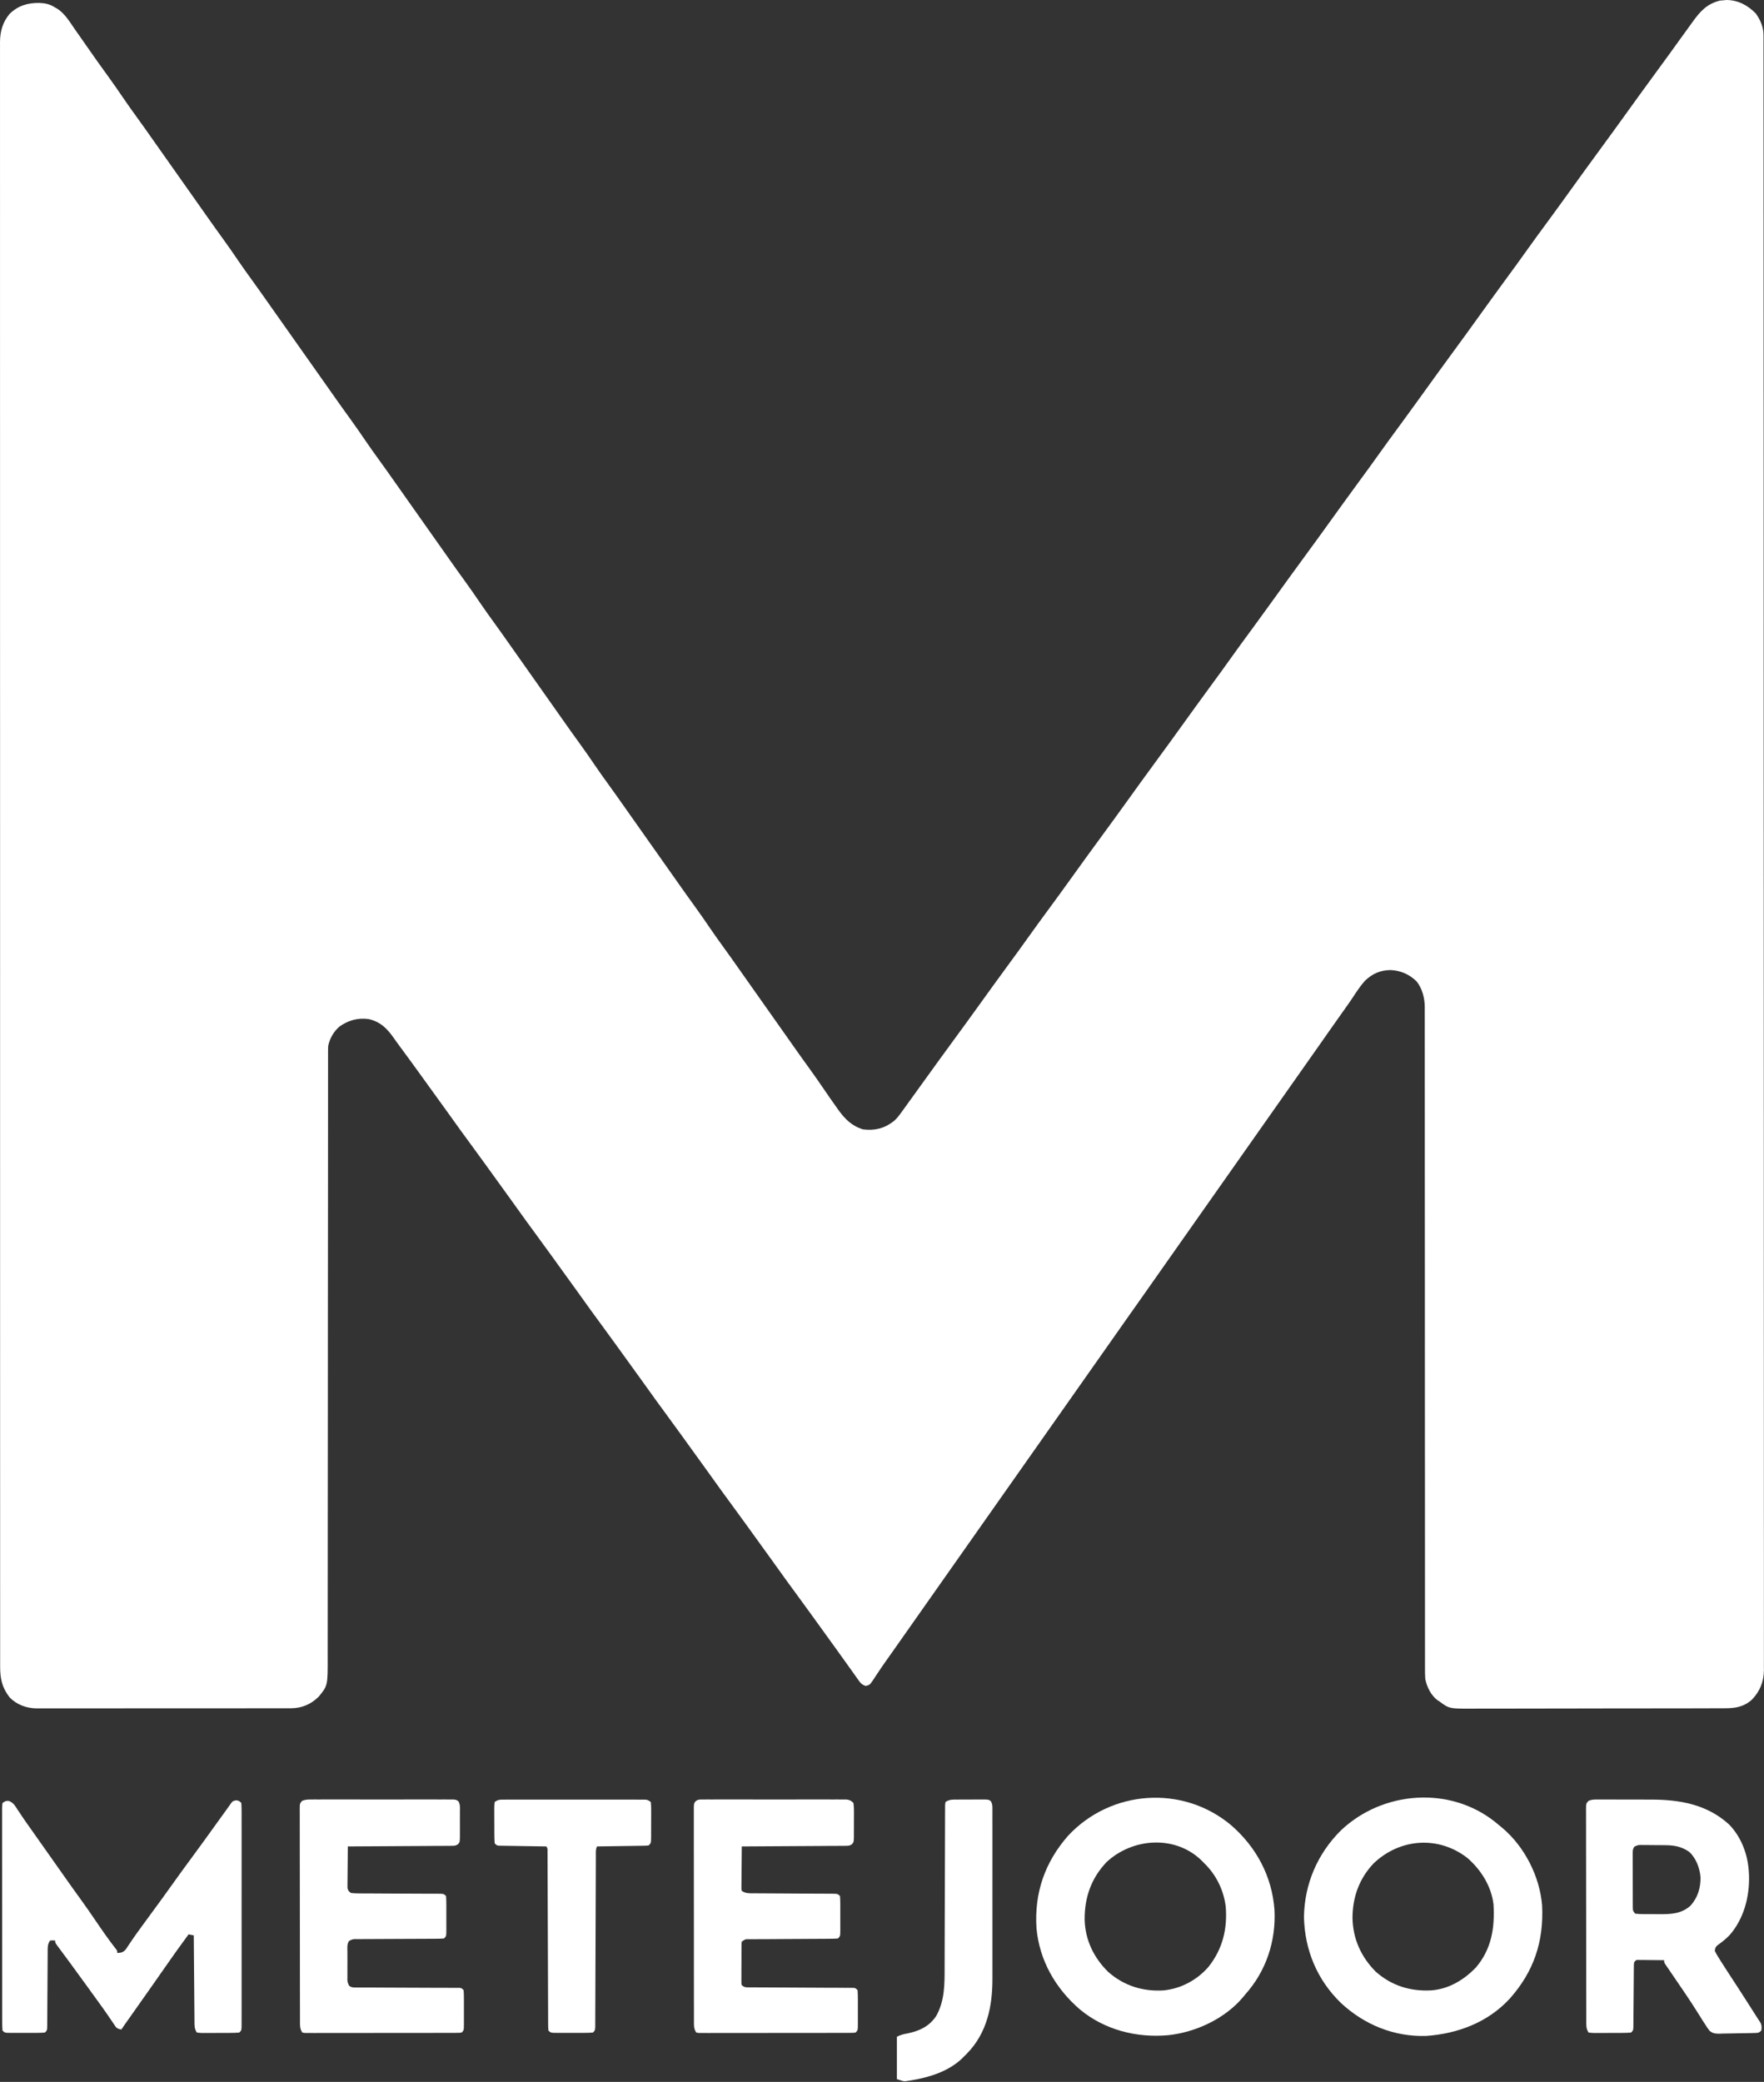
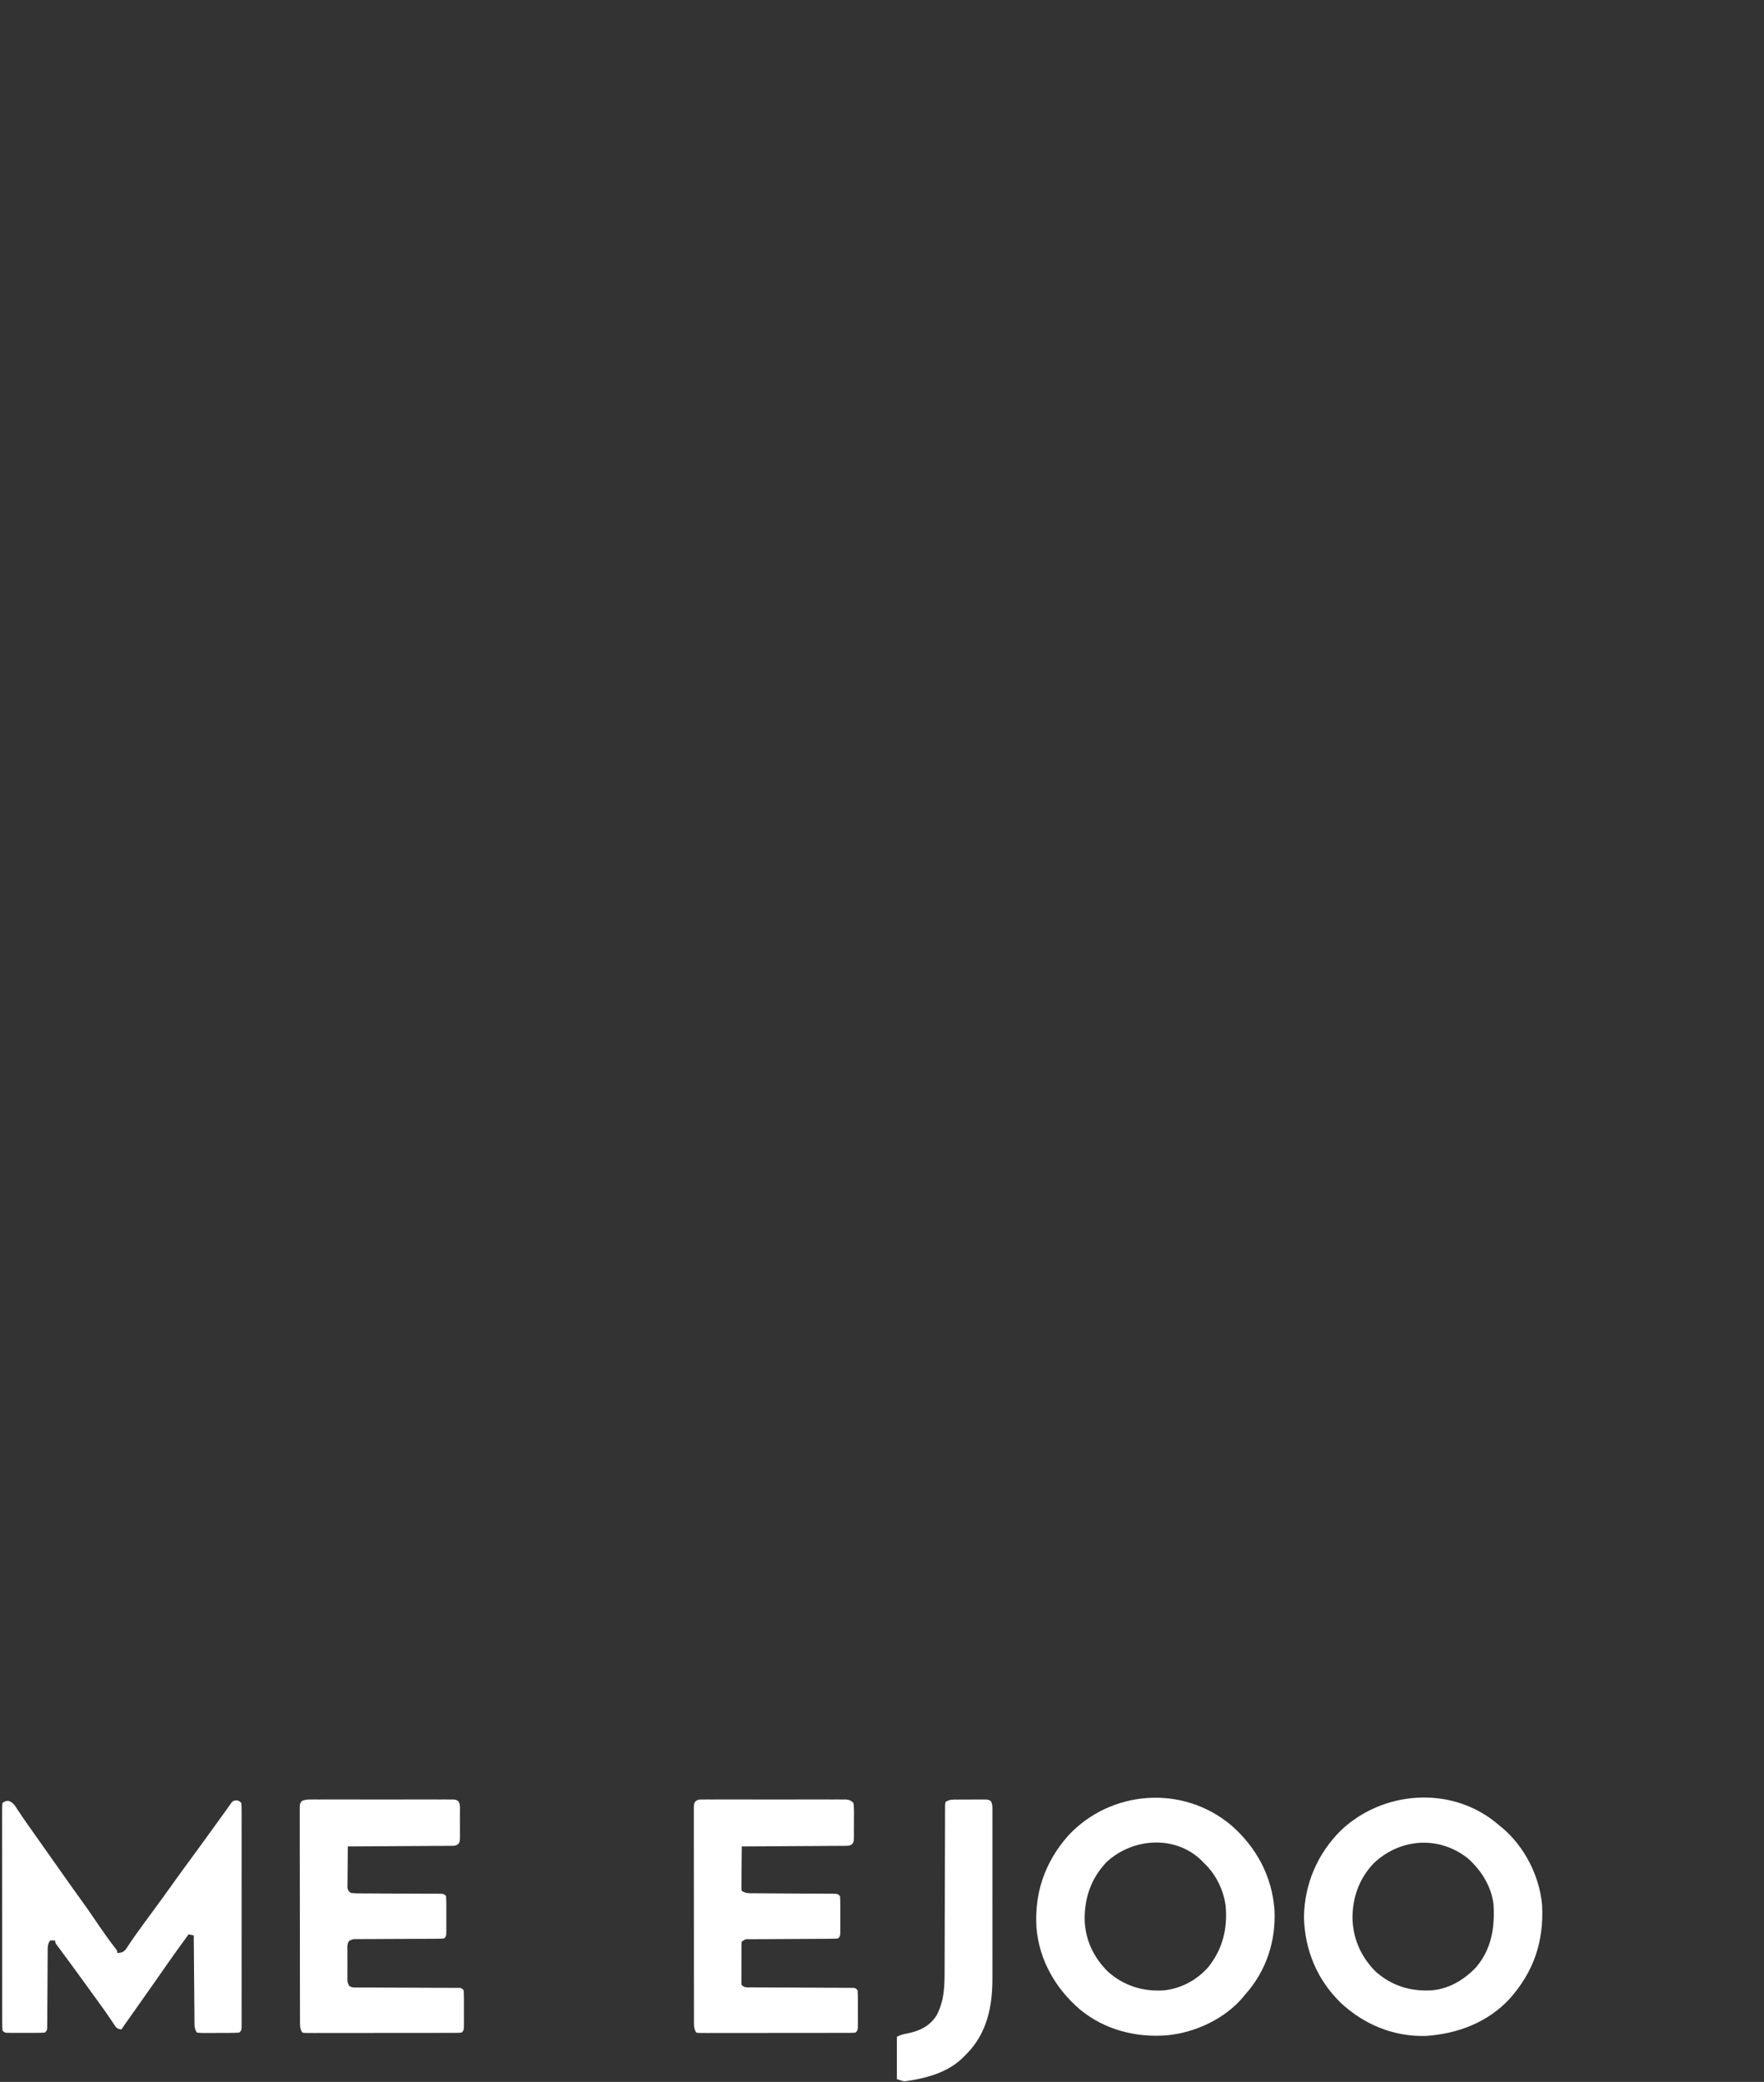
<svg xmlns="http://www.w3.org/2000/svg" width="1706" height="2013" viewBox="0 0 1706 2013" fill="none">
  <rect x="0" y="0" width="1706" height="2013" fill="#333333" stroke="none" />
-   <path d="M1669.96 0C1681.32 0.196 1690.43 5.228 1698.15 13.125C1702.61 19.443 1705.52 26.212 1705.52 33.999C1705.53 34.946 1705.53 35.892 1705.53 36.867C1705.53 37.907 1705.53 38.946 1705.53 40.017C1705.53 41.128 1705.53 42.239 1705.53 43.383C1705.54 47.145 1705.53 50.906 1705.53 54.668C1705.53 57.388 1705.54 60.108 1705.54 62.827C1705.54 68.78 1705.55 74.733 1705.54 80.686C1705.54 89.597 1705.55 98.509 1705.55 107.42C1705.56 122.606 1705.57 137.792 1705.57 152.978C1705.57 168.374 1705.58 183.771 1705.58 199.168C1705.58 200.139 1705.58 201.11 1705.58 202.111C1705.59 206.066 1705.59 210.022 1705.59 213.977C1705.61 261.959 1705.62 309.941 1705.63 357.923C1705.63 373.48 1705.64 389.036 1705.64 404.593C1705.64 405.69 1705.64 406.787 1705.64 407.918C1705.64 412.356 1705.64 416.795 1705.65 421.233C1705.66 497.153 1705.68 573.072 1705.69 648.992C1705.69 654.957 1705.69 660.921 1705.69 666.886C1705.69 668.069 1705.69 669.252 1705.69 670.472C1705.69 682.459 1705.69 694.447 1705.69 706.435C1705.69 708.839 1705.69 711.242 1705.69 713.646C1705.7 790.856 1705.72 868.066 1705.76 945.276C1705.78 1000.74 1705.8 1056.21 1705.81 1111.68C1705.81 1112.82 1705.81 1113.96 1705.81 1115.14C1705.81 1140.17 1705.81 1165.2 1705.81 1190.23C1705.81 1200.3 1705.81 1210.38 1705.82 1220.45C1705.82 1222.1 1705.82 1222.1 1705.82 1223.79C1705.82 1259.32 1705.83 1294.85 1705.85 1330.38C1705.87 1366.15 1705.88 1401.93 1705.87 1437.71C1705.87 1442.65 1705.87 1447.6 1705.87 1452.54C1705.87 1453.51 1705.87 1454.47 1705.87 1455.47C1705.86 1470.83 1705.87 1486.18 1705.89 1501.53C1705.91 1516.62 1705.91 1531.71 1705.89 1546.8C1705.88 1555.65 1705.89 1564.5 1705.91 1573.36C1705.92 1579.23 1705.92 1585.11 1705.9 1590.98C1705.89 1594.31 1705.89 1597.65 1705.91 1600.98C1705.92 1604.56 1705.91 1608.15 1705.89 1611.73C1705.9 1612.75 1705.91 1613.78 1705.92 1614.83C1705.81 1626.01 1702.12 1635.23 1694.4 1643.31C1686.59 1650.37 1678.26 1651.76 1668.08 1651.71C1666.95 1651.72 1665.83 1651.73 1664.68 1651.73C1660.93 1651.75 1657.18 1651.75 1653.44 1651.75C1650.74 1651.76 1648.05 1651.77 1645.36 1651.78C1638.82 1651.8 1632.27 1651.81 1625.73 1651.81C1620.4 1651.82 1615.08 1651.82 1609.76 1651.83C1594.65 1651.86 1579.54 1651.87 1564.43 1651.87C1563.61 1651.87 1562.8 1651.87 1561.96 1651.87C1561.15 1651.87 1560.33 1651.87 1559.49 1651.87C1546.29 1651.87 1533.09 1651.9 1519.89 1651.94C1506.32 1651.98 1492.75 1652 1479.18 1652C1471.57 1652 1463.96 1652.01 1456.35 1652.04C1449.87 1652.07 1443.39 1652.07 1436.91 1652.05C1433.6 1652.04 1430.3 1652.05 1427 1652.07C1401.69 1652.23 1401.69 1652.23 1392.4 1645.31C1391.8 1644.93 1391.2 1644.56 1390.59 1644.17C1384.04 1639.55 1379.89 1631.02 1378.4 1623.31C1378.12 1619.61 1378.13 1615.92 1378.15 1612.21C1378.14 1611.09 1378.14 1609.97 1378.14 1608.82C1378.13 1605.07 1378.14 1601.32 1378.15 1597.56C1378.14 1594.85 1378.14 1592.14 1378.14 1589.43C1378.13 1583.52 1378.13 1577.62 1378.14 1571.71C1378.14 1562.93 1378.14 1554.15 1378.13 1545.37C1378.12 1530.6 1378.12 1515.82 1378.12 1501.05C1378.13 1479.94 1378.11 1458.83 1378.1 1437.73C1378.09 1429.26 1378.08 1420.79 1378.08 1412.32C1378.08 1410.9 1378.08 1410.9 1378.07 1409.46C1378.06 1387.06 1378.05 1364.66 1378.04 1342.26C1378.04 1341.28 1378.04 1340.3 1378.04 1339.29C1378.03 1316.42 1378.02 1293.55 1378.02 1270.68C1378.02 1269.7 1378.02 1268.72 1378.02 1267.7C1378.02 1262.74 1378.02 1257.78 1378.02 1252.82C1378.02 1251.35 1378.02 1251.35 1378.02 1249.85C1378.02 1247.88 1378.02 1245.9 1378.02 1243.92C1378.01 1211.23 1378 1178.55 1377.96 1145.87C1377.96 1141.25 1377.95 1136.63 1377.95 1132.02C1377.95 1131.11 1377.95 1130.2 1377.95 1129.27C1377.94 1114.65 1377.94 1100.02 1377.95 1085.4C1377.95 1070.71 1377.95 1056.02 1377.93 1041.32C1377.91 1032.6 1377.91 1023.87 1377.93 1015.14C1377.94 1009.3 1377.93 1003.47 1377.91 997.639C1377.91 994.317 1377.9 990.995 1377.92 987.673C1377.93 984.089 1377.92 980.506 1377.9 976.923C1377.91 975.898 1377.92 974.873 1377.93 973.817C1377.84 964.984 1375.6 956.039 1370.07 948.941C1362.89 941.962 1354.55 938.357 1344.65 937.938C1334.58 938.176 1327.15 941.475 1319.92 948.453C1315.34 953.641 1311.62 959.382 1307.83 965.157C1305.45 968.74 1302.95 972.243 1300.46 975.75C1299.45 977.18 1298.44 978.609 1297.42 980.039C1296.67 981.101 1296.67 981.101 1295.9 982.185C1293.44 985.663 1290.98 989.143 1288.52 992.625C1288.03 993.318 1287.54 994.012 1287.04 994.726C1283.14 1000.25 1279.27 1005.78 1275.4 1011.31C1268.61 1021.02 1261.78 1030.7 1254.94 1040.38C1249.07 1048.67 1243.22 1056.98 1237.4 1065.31C1230.61 1075.02 1223.78 1084.7 1216.94 1094.38C1211.07 1102.67 1205.22 1110.98 1199.4 1119.31C1192.61 1129.02 1185.78 1138.7 1178.94 1148.38C1173.07 1156.67 1167.22 1164.98 1161.4 1173.31C1154.61 1183.02 1147.78 1192.7 1140.94 1202.38C1135.07 1210.67 1129.22 1218.98 1123.4 1227.31C1117.58 1235.64 1111.73 1243.94 1105.86 1252.24C1103.37 1255.76 1100.89 1259.29 1098.4 1262.81C1095.42 1267.03 1092.45 1271.24 1089.47 1275.46C1084.09 1283.06 1078.73 1290.68 1073.4 1298.31C1066.61 1308.02 1059.78 1317.7 1052.94 1327.38C1047.07 1335.67 1041.22 1343.98 1035.4 1352.31C1028.61 1362.02 1021.78 1371.7 1014.94 1381.38C1009.07 1389.67 1003.22 1397.98 997.397 1406.31C990.607 1416.02 983.778 1425.7 976.938 1435.38C971.071 1443.67 965.221 1451.98 959.397 1460.31C952.607 1470.02 945.778 1479.7 938.938 1489.38C933.071 1497.67 927.221 1505.98 921.397 1514.31C914.607 1524.02 907.778 1533.7 900.938 1543.38C895.071 1551.67 889.221 1559.98 883.397 1568.31C877.576 1576.64 871.728 1584.94 865.865 1593.24C863.875 1596.05 861.887 1598.87 859.9 1601.69C858.906 1603.09 857.909 1604.5 856.91 1605.9C854.27 1609.61 851.694 1613.36 849.186 1617.16C848.656 1617.95 848.126 1618.74 847.581 1619.55C846.564 1621.07 845.563 1622.59 844.581 1624.13C841.221 1629.09 841.221 1629.09 837.342 1630.13C833.41 1629.04 831.86 1626.92 829.647 1623.69C829.221 1623.1 828.794 1622.51 828.355 1621.91C827.017 1620.05 825.707 1618.18 824.397 1616.31C823.596 1615.2 822.792 1614.08 821.987 1612.96C820.342 1610.68 818.709 1608.39 817.084 1606.1C814.111 1601.9 811.099 1597.73 808.084 1593.56C807.537 1592.8 806.989 1592.05 806.425 1591.27C805.307 1589.72 804.189 1588.17 803.07 1586.63C800.884 1583.6 798.7 1580.58 796.516 1577.55C795.434 1576.06 794.352 1574.56 793.271 1573.06C790.572 1569.33 787.875 1565.59 785.182 1561.85C779.568 1554.05 773.918 1546.29 768.209 1538.56C763.394 1532.05 758.638 1525.49 753.944 1518.89C751.012 1514.76 748.048 1510.66 745.084 1506.56C744.537 1505.8 743.989 1505.05 743.424 1504.27C742.306 1502.72 741.188 1501.17 740.07 1499.63C737.884 1496.6 735.7 1493.58 733.516 1490.55C732.434 1489.06 731.352 1487.56 730.271 1486.06C727.572 1482.33 724.875 1478.59 722.182 1474.85C716.568 1467.05 710.918 1459.29 705.209 1451.56C700.394 1445.05 695.638 1438.49 690.944 1431.89C688.012 1427.76 685.048 1423.66 682.084 1419.56C681.537 1418.8 680.989 1418.05 680.424 1417.27C679.306 1415.72 678.188 1414.17 677.07 1412.63C674.884 1409.6 672.7 1406.58 670.516 1403.55C669.434 1402.06 668.352 1400.56 667.271 1399.06C664.572 1395.33 661.875 1391.59 659.182 1387.85C653.568 1380.05 647.918 1372.29 642.209 1364.56C637.394 1358.05 632.638 1351.49 627.944 1344.89C625.012 1340.76 622.048 1336.66 619.084 1332.56C618.537 1331.8 617.989 1331.05 617.424 1330.27C616.306 1328.72 615.188 1327.17 614.07 1325.63C611.884 1322.6 609.7 1319.58 607.516 1316.55C606.434 1315.06 605.352 1313.56 604.271 1312.06C601.572 1308.33 598.875 1304.59 596.182 1300.85C590.568 1293.05 584.918 1285.29 579.209 1277.56C574.394 1271.05 569.638 1264.49 564.944 1257.89C562.012 1253.76 559.048 1249.66 556.084 1245.56C555.537 1244.8 554.989 1244.05 554.424 1243.27C553.306 1241.72 552.188 1240.17 551.07 1238.63C548.884 1235.6 546.7 1232.58 544.516 1229.55C543.434 1228.06 542.352 1226.56 541.271 1225.06C538.572 1221.33 535.875 1217.59 533.182 1213.85C527.568 1206.05 521.918 1198.29 516.209 1190.56C511.394 1184.05 506.638 1177.49 501.944 1170.89C499.012 1166.76 496.048 1162.66 493.084 1158.56C492.537 1157.8 491.989 1157.05 491.424 1156.27C490.306 1154.72 489.188 1153.17 488.07 1151.63C485.884 1148.6 483.7 1145.58 481.516 1142.55C480.434 1141.06 479.352 1139.56 478.271 1138.06C475.572 1134.33 472.875 1130.59 470.182 1126.85C464.568 1119.05 458.918 1111.29 453.209 1103.56C448.394 1097.05 443.638 1090.49 438.944 1083.89C436.012 1079.76 433.048 1075.66 430.084 1071.56C429.537 1070.8 428.989 1070.05 428.424 1069.27C427.306 1067.72 426.188 1066.17 425.07 1064.63C422.884 1061.6 420.7 1058.58 418.516 1055.55C417.434 1054.06 416.352 1052.56 415.271 1051.06C412.572 1047.33 409.875 1043.59 407.182 1039.85C400.937 1031.18 394.651 1022.54 388.289 1013.95C385.83 1010.63 383.376 1007.31 381.018 1003.92C374.402 994.453 367.984 987.93 356.397 985.312C346.045 983.998 337.123 986.435 328.584 992.375C322.827 997.151 318.919 1003.99 317.397 1011.31C317.31 1012.78 317.271 1014.25 317.271 1015.71C317.268 1016.59 317.266 1017.48 317.263 1018.39C317.265 1019.35 317.267 1020.32 317.27 1021.31C317.267 1022.86 317.267 1022.86 317.265 1024.44C317.26 1027.93 317.263 1031.42 317.266 1034.91C317.264 1037.42 317.262 1039.94 317.259 1042.45C317.255 1047.94 317.253 1053.42 317.254 1058.9C317.256 1067.06 317.252 1075.21 317.246 1083.37C317.237 1096.24 317.232 1109.12 317.229 1122C317.224 1142.44 317.208 1162.89 317.189 1183.33C317.185 1187.68 317.181 1192.03 317.177 1196.38C317.177 1197.25 317.176 1198.12 317.175 1199.01C317.174 1200.77 317.172 1202.53 317.17 1204.28C317.169 1206.05 317.167 1207.81 317.166 1209.58C317.147 1230.39 317.13 1251.19 317.114 1272C317.113 1273.37 317.113 1273.37 317.112 1274.76C317.09 1304.29 317.078 1333.81 317.07 1363.33C317.063 1393.68 317.041 1424.04 317.005 1454.39C317 1458.67 316.995 1462.96 316.99 1467.25C316.988 1468.51 316.988 1468.51 316.987 1469.8C316.972 1483.38 316.971 1496.96 316.975 1510.53C316.98 1524.18 316.97 1537.83 316.945 1551.48C316.931 1559.59 316.928 1567.69 316.941 1575.8C316.95 1581.86 316.937 1587.91 316.917 1593.97C316.912 1596.42 316.914 1598.86 316.923 1601.31C317.021 1629.83 317.021 1629.83 308.159 1640.57C300.728 1647.93 291.925 1651.62 281.554 1651.72C280.564 1651.71 279.575 1651.71 278.556 1651.7C277.486 1651.71 276.416 1651.71 275.314 1651.72C271.742 1651.73 268.169 1651.72 264.597 1651.72C262.03 1651.72 259.464 1651.73 256.898 1651.74C250.658 1651.75 244.418 1651.76 238.178 1651.75C233.104 1651.75 228.03 1651.75 222.956 1651.75C222.233 1651.75 221.509 1651.75 220.764 1651.76C219.295 1651.76 217.826 1651.76 216.356 1651.76C202.588 1651.77 188.82 1651.77 175.052 1651.76C162.469 1651.75 149.885 1651.76 137.302 1651.78C124.368 1651.81 111.434 1651.82 98.499 1651.81C91.243 1651.81 83.987 1651.81 76.731 1651.83C69.907 1651.84 63.083 1651.84 56.259 1651.82C53.757 1651.82 51.255 1651.82 48.754 1651.83C45.333 1651.84 41.913 1651.83 38.492 1651.81C37.507 1651.82 36.523 1651.83 35.508 1651.84C25.648 1651.74 16.443 1648.39 9.397 1641.31C1.877 1631.63 0.091 1623.11 0.145 1611.14C0.142 1610.02 0.139 1608.91 0.136 1607.76C0.129 1604.02 0.136 1600.27 0.142 1596.52C0.141 1593.81 0.137 1591.09 0.133 1588.37C0.125 1582.43 0.125 1576.5 0.13 1570.56C0.137 1561.68 0.133 1552.79 0.126 1543.9C0.116 1528.76 0.114 1513.61 0.118 1498.47C0.122 1483.12 0.122 1467.76 0.116 1452.41C0.115 1451.44 0.115 1450.47 0.115 1449.48C0.113 1445.53 0.112 1441.58 0.11 1437.64C0.095 1397.55 0.092 1357.47 0.094 1317.39C0.095 1311.84 0.095 1306.3 0.095 1300.76C0.095 1299.66 0.096 1298.56 0.096 1297.43C0.097 1273.05 0.094 1248.68 0.091 1224.3C0.09 1218.74 0.089 1213.18 0.089 1207.61C0.088 1205.38 0.088 1203.15 0.088 1200.91C0.087 1199.81 0.087 1198.7 0.087 1197.56C0.087 1195.32 0.087 1193.08 0.086 1190.84C0.078 1127.31 0.073 1063.78 0.077 1000.24C0.077 999.066 0.077 997.889 0.078 996.677C0.078 983.554 0.079 970.43 0.08 957.307C0.08 956.122 0.08 954.937 0.081 953.717C0.081 943.871 0.081 943.871 0.082 939.342C0.087 863.544 0.08 787.746 0.061 711.949C0.056 692.849 0.051 673.75 0.047 654.65C0.047 653.474 0.046 652.298 0.046 651.087C0.038 614.853 0.033 578.62 0.032 542.386C0.032 541.249 0.032 540.111 0.032 538.94C0.032 513.976 0.032 489.013 0.033 464.05C0.034 455.118 0.034 446.186 0.034 437.254C0.034 435.032 0.034 432.81 0.035 430.588C0.036 395.155 0.029 359.723 0.018 324.29C0.006 287.62 0.005 250.951 0.017 214.281C0.019 210.346 0.02 206.411 0.021 202.476C0.021 201.51 0.022 200.544 0.022 199.549C0.026 184.238 0.021 168.926 0.011 153.615C0.001 138.57 0.002 123.526 0.015 108.481C0.022 99.654 0.021 90.827 0.007 82C-0.001 76.142 0.002 70.284 0.014 64.426C0.021 61.103 0.021 57.779 0.011 54.456C0.001 50.884 0.009 47.312 0.022 43.74C0.015 42.718 0.008 41.696 0 40.643C0.079 30.248 2.613 21.327 9.397 13.312C17.687 5.308 26.948 2.703 38.207 2.84C43.994 3.077 48.487 4.123 53.397 7.312C54.032 7.667 54.668 8.021 55.323 8.387C62.805 13.14 67.435 21.166 72.397 28.312C73.528 29.922 74.659 31.532 75.791 33.141C78.174 36.532 80.55 39.928 82.92 43.328C86.088 47.873 89.267 52.41 92.46 56.938C92.945 57.626 93.43 58.314 93.93 59.023C97.525 64.108 101.175 69.15 104.834 74.188C109.859 81.107 114.716 88.128 119.52 95.202C123.769 101.442 128.152 107.575 132.59 113.681C137.767 120.807 142.847 127.999 147.913 135.204C150.403 138.743 152.901 142.277 155.397 145.812C156.397 147.229 157.397 148.646 158.397 150.062C158.892 150.764 159.387 151.465 159.897 152.188C188.397 192.562 188.397 192.562 189.897 194.687C190.897 196.105 191.898 197.522 192.899 198.94C195.39 202.467 197.878 205.995 200.362 209.527C205.469 216.785 210.617 224.008 215.834 231.188C220.859 238.107 225.716 245.128 230.52 252.202C234.769 258.442 239.152 264.575 243.59 270.681C248.767 277.807 253.847 284.999 258.913 292.204C261.403 295.743 263.901 299.277 266.397 302.812C267.397 304.229 268.397 305.646 269.397 307.062C269.892 307.764 270.387 308.465 270.897 309.188C311.397 366.562 311.397 366.562 312.897 368.687C313.897 370.105 314.898 371.522 315.899 372.94C318.39 376.467 320.878 379.995 323.362 383.527C328.469 390.785 333.617 398.008 338.834 405.188C343.859 412.107 348.716 419.128 353.52 426.202C357.769 432.442 362.152 438.575 366.59 444.681C371.767 451.807 376.847 458.999 381.913 466.204C384.403 469.743 386.901 473.277 389.397 476.812C390.397 478.229 391.397 479.646 392.397 481.062C392.892 481.764 393.387 482.465 393.897 483.188C422.397 523.562 422.397 523.562 423.897 525.687C424.897 527.105 425.898 528.522 426.899 529.94C429.39 533.467 431.878 536.995 434.362 540.527C439.469 547.785 444.617 555.008 449.834 562.188C454.859 569.107 459.716 576.128 464.52 583.202C468.769 589.442 473.152 595.575 477.59 601.681C482.767 608.807 487.847 615.999 492.913 623.204C495.403 626.743 497.901 630.277 500.397 633.812C501.397 635.229 502.397 636.646 503.397 638.062C503.892 638.764 504.387 639.465 504.897 640.188C533.397 680.562 533.397 680.562 534.897 682.687C535.897 684.105 536.898 685.522 537.899 686.94C540.39 690.467 542.878 693.995 545.362 697.527C550.469 704.785 555.617 712.008 560.834 719.188C565.859 726.107 570.716 733.128 575.52 740.202C579.769 746.442 584.152 752.575 588.59 758.681C593.767 765.807 598.847 772.999 603.913 780.204C606.403 783.743 608.901 787.277 611.397 790.812C612.397 792.229 613.397 793.646 614.397 795.062C614.892 795.764 615.387 796.465 615.897 797.188C644.397 837.562 644.397 837.562 645.897 839.687C646.897 841.105 647.898 842.522 648.899 843.94C651.39 847.467 653.878 850.995 656.362 854.527C661.469 861.785 666.617 869.008 671.834 876.188C676.859 883.107 681.716 890.128 686.52 897.202C690.769 903.442 695.152 909.575 699.59 915.681C704.767 922.807 709.847 929.999 714.913 937.204C717.403 940.743 719.901 944.277 722.397 947.812C723.397 949.229 724.397 950.646 725.397 952.062C725.892 952.764 726.387 953.465 726.897 954.188C755.397 994.562 755.397 994.562 756.897 996.687C757.897 998.105 758.898 999.522 759.899 1000.94C762.39 1004.47 764.878 1008 767.362 1011.53C772.469 1018.78 777.617 1026.01 782.834 1033.19C787.293 1039.33 791.634 1045.54 795.897 1051.81C800.325 1058.32 804.81 1064.79 809.397 1071.19C809.925 1071.93 810.453 1072.67 810.997 1073.44C817.331 1082.22 824.108 1088.85 834.709 1092C846.207 1093.34 855.225 1091.15 864.452 1084.01C867.488 1081.36 869.764 1078.34 872.084 1075.06C872.588 1074.37 873.091 1073.68 873.61 1072.97C875.217 1070.76 876.807 1068.54 878.397 1066.31C879.464 1064.84 880.531 1063.37 881.6 1061.9C884.329 1058.14 887.045 1054.37 889.756 1050.59C892.463 1046.83 895.181 1043.07 897.897 1039.31C901.138 1034.83 904.378 1030.34 907.612 1025.85C913.745 1017.33 919.929 1008.86 926.164 1000.42C931.761 992.836 937.281 985.197 942.788 977.546C946.028 973.047 949.277 968.554 952.524 964.06C955.223 960.325 957.92 956.588 960.612 952.848C966.226 945.053 971.876 937.288 977.584 929.562C982.401 923.044 987.157 916.488 991.854 909.883C999.845 898.647 1007.97 887.511 1016.16 876.421C1021.76 868.836 1027.28 861.197 1032.79 853.546C1036.03 849.047 1039.28 844.554 1042.52 840.06C1045.22 836.325 1047.92 832.588 1050.61 828.848C1056.74 820.333 1062.93 811.86 1069.16 803.42C1074.76 795.836 1080.28 788.197 1085.79 780.546C1089.03 776.047 1092.28 771.554 1095.52 767.06C1098.22 763.325 1100.92 759.588 1103.61 755.848C1109.74 747.333 1115.93 738.86 1122.16 730.42C1127.76 722.836 1133.28 715.197 1138.79 707.546C1142.03 703.047 1145.28 698.554 1148.52 694.06C1151.22 690.325 1153.92 686.588 1156.61 682.848C1162.23 675.053 1167.88 667.288 1173.58 659.562C1178.4 653.044 1183.16 646.488 1187.85 639.883C1195.85 628.647 1203.97 617.511 1212.16 606.421C1217.76 598.836 1223.28 591.197 1228.79 583.546C1232.03 579.047 1235.28 574.554 1238.52 570.06C1241.22 566.325 1243.92 562.588 1246.61 558.848C1252.74 550.333 1258.93 541.86 1265.16 533.42C1270.76 525.836 1276.28 518.197 1281.79 510.546C1285.03 506.047 1288.28 501.554 1291.52 497.06C1294.22 493.325 1296.92 489.588 1299.61 485.848C1305.23 478.053 1310.88 470.288 1316.58 462.562C1321.4 456.044 1326.16 449.488 1330.85 442.883C1338.85 431.647 1346.97 420.511 1355.16 409.421C1360.76 401.836 1366.28 394.197 1371.79 386.546C1375.03 382.047 1378.28 377.554 1381.52 373.06C1384.22 369.325 1386.92 365.588 1389.61 361.848C1395.74 353.333 1401.93 344.86 1408.16 336.42C1413.76 328.836 1419.28 321.197 1424.79 313.546C1428.03 309.047 1431.28 304.554 1434.52 300.06C1437.22 296.325 1439.92 292.588 1442.61 288.848C1448.23 281.053 1453.88 273.288 1459.58 265.562C1464.4 259.044 1469.16 252.488 1473.85 245.883C1481.85 234.647 1489.97 223.511 1498.16 212.421C1503.76 204.836 1509.28 197.197 1514.79 189.546C1518.03 185.047 1521.28 180.554 1524.52 176.06C1527.22 172.325 1529.92 168.588 1532.61 164.848C1538.74 156.333 1544.93 147.86 1551.16 139.42C1556.76 131.836 1562.28 124.197 1567.79 116.546C1571.03 112.047 1574.28 107.554 1577.52 103.06C1580.22 99.325 1582.92 95.588 1585.61 91.848C1591.74 83.333 1597.93 74.86 1604.16 66.42C1610.88 57.324 1617.48 48.148 1624.08 38.97C1627.36 34.418 1630.64 29.87 1633.94 25.331C1634.87 24.042 1635.8 22.751 1636.73 21.458C1644.14 11.113 1650.74 3.676 1663.46 0.562C1665.63 0.378 1667.79 0.19 1669.96 0Z" fill="white" />
  <path d="M8.233 1741.22C12.869 1742.82 14.429 1745.8 17.022 1749.81C18.076 1751.38 19.131 1752.94 20.186 1754.5C20.719 1755.3 21.252 1756.1 21.8 1756.93C24.264 1760.61 26.832 1764.21 29.397 1767.81C30.398 1769.23 31.398 1770.65 32.397 1772.06C33.14 1773.11 33.14 1773.11 33.897 1774.19C50.397 1797.56 50.397 1797.56 51.897 1799.69C52.898 1801.1 53.898 1802.52 54.899 1803.94C57.39 1807.47 59.878 1811 62.362 1814.53C67.469 1821.78 72.618 1829.01 77.835 1836.19C82.853 1843.1 87.704 1850.11 92.5 1857.17C98.846 1866.49 105.3 1875.82 112.264 1884.69C113.397 1886.31 113.397 1886.31 113.397 1888.31C117.391 1888.12 118.964 1887.78 121.713 1884.79C122.48 1883.66 123.227 1882.52 123.96 1881.38C124.829 1880.09 125.701 1878.8 126.573 1877.52C127.03 1876.83 127.487 1876.15 127.958 1875.44C130.437 1871.77 133.047 1868.2 135.647 1864.62C136.19 1863.87 136.732 1863.12 137.291 1862.35C141.354 1856.73 145.463 1851.14 149.585 1845.56C154.401 1839.04 159.157 1832.49 163.854 1825.88C171.846 1814.65 179.971 1803.51 188.163 1792.42C194.306 1784.1 200.354 1775.71 206.397 1767.31C208.708 1764.1 211.021 1760.9 213.335 1757.69C213.854 1756.97 214.374 1756.24 214.909 1755.5C215.904 1754.12 216.903 1752.74 217.905 1751.37C218.947 1749.93 219.976 1748.49 220.994 1747.03C221.776 1745.94 221.776 1745.94 222.573 1744.83C223.037 1744.17 223.502 1743.51 223.98 1742.83C225.397 1741.31 225.397 1741.31 228.647 1740.69C231.397 1741.31 231.397 1741.31 233.397 1743.31C233.595 1746.2 233.666 1749 233.651 1751.89C233.656 1753.24 233.656 1753.24 233.66 1754.61C233.669 1757.64 233.662 1760.67 233.656 1763.7C233.659 1765.87 233.662 1768.03 233.666 1770.2C233.676 1776.09 233.672 1781.98 233.666 1787.87C233.661 1794.03 233.665 1800.18 233.668 1806.34C233.672 1816.67 233.667 1827.01 233.658 1837.35C233.647 1849.31 233.65 1861.28 233.661 1873.25C233.671 1883.5 233.672 1893.76 233.667 1904.02C233.663 1910.15 233.663 1916.29 233.67 1922.42C233.675 1928.18 233.671 1933.95 233.66 1939.71C233.657 1941.84 233.658 1943.96 233.662 1946.08C233.668 1948.96 233.661 1951.85 233.651 1954.73C233.658 1956.01 233.658 1956.01 233.665 1957.31C233.625 1963.08 233.625 1963.08 231.397 1965.31C228.335 1965.52 225.367 1965.62 222.303 1965.61C221.401 1965.62 220.498 1965.62 219.569 1965.63C217.659 1965.63 215.749 1965.63 213.839 1965.63C210.909 1965.63 207.98 1965.65 205.049 1965.67C203.197 1965.68 201.344 1965.68 199.491 1965.68C198.611 1965.68 197.73 1965.69 196.823 1965.7C194.356 1965.68 194.356 1965.68 190.397 1965.31C187.802 1961.42 188.09 1958.14 188.078 1953.62C188.063 1952.29 188.063 1952.29 188.048 1950.93C188.017 1947.99 188 1945.05 187.983 1942.11C187.964 1940.08 187.945 1938.04 187.924 1936.01C187.873 1930.64 187.833 1925.28 187.796 1919.92C187.756 1914.45 187.705 1908.98 187.655 1903.51C187.558 1892.78 187.474 1882.05 187.397 1871.31C185.747 1870.98 184.097 1870.65 182.397 1870.31C174.475 1880.98 166.799 1891.81 159.204 1902.72C156.233 1906.98 153.253 1911.24 150.272 1915.5C149.691 1916.33 149.11 1917.16 148.512 1918.02C142.83 1926.13 137.116 1934.22 131.397 1942.31C129.188 1945.44 126.98 1948.56 124.772 1951.69C124.008 1952.77 124.008 1952.77 123.229 1953.87C122.756 1954.54 122.283 1955.21 121.795 1955.9C121.38 1956.49 120.964 1957.08 120.535 1957.68C119.468 1959.21 118.431 1960.76 117.397 1962.31C115.057 1961.93 113.725 1961.65 112.048 1959.92C111.449 1959.04 111.449 1959.04 110.838 1958.13C110.377 1957.46 109.916 1956.79 109.44 1956.1C108.952 1955.36 108.463 1954.63 107.96 1953.88C106.888 1952.31 105.815 1950.75 104.741 1949.19C104.189 1948.38 103.637 1947.57 103.069 1946.74C100.427 1942.91 97.695 1939.14 94.96 1935.38C93.866 1933.86 92.772 1932.35 91.678 1930.84C91.136 1930.09 90.593 1929.35 90.034 1928.57C88.412 1926.33 86.794 1924.09 85.178 1921.84C79.523 1913.99 73.831 1906.16 68.085 1898.38C67.498 1897.58 66.911 1896.78 66.307 1895.96C63.791 1892.55 61.271 1889.14 58.737 1885.74C58.006 1884.75 57.275 1883.77 56.522 1882.75C55.906 1881.92 55.29 1881.1 54.655 1880.25C53.397 1878.31 53.397 1878.31 53.397 1876.31C50.981 1876.06 50.981 1876.06 48.397 1876.31C45.9 1880.06 46.104 1882.99 46.11 1887.33C46.1 1888.56 46.1 1888.56 46.089 1889.81C46.076 1891.58 46.067 1893.35 46.062 1895.13C46.053 1897.93 46.033 1900.73 46.009 1903.53C45.953 1910.49 45.917 1917.45 45.881 1924.41C45.85 1930.29 45.811 1936.17 45.761 1942.06C45.741 1944.82 45.733 1947.59 45.725 1950.36C45.712 1952.04 45.698 1953.73 45.684 1955.42C45.685 1956.2 45.686 1956.97 45.687 1957.77C45.625 1963.08 45.625 1963.08 43.397 1965.31C40.48 1965.51 37.659 1965.59 34.741 1965.58C33.883 1965.58 33.025 1965.58 32.141 1965.58C30.325 1965.59 28.509 1965.58 26.693 1965.57C23.908 1965.56 21.124 1965.57 18.338 1965.59C16.577 1965.58 14.815 1965.58 13.053 1965.58C11.799 1965.58 11.799 1965.58 10.518 1965.59C4.627 1965.54 4.627 1965.54 2.397 1963.31C2.197 1960.42 2.123 1957.63 2.136 1954.73C2.133 1953.83 2.129 1952.94 2.125 1952.01C2.114 1948.98 2.118 1945.95 2.122 1942.92C2.118 1940.76 2.113 1938.59 2.107 1936.43C2.093 1930.54 2.093 1924.64 2.095 1918.75C2.097 1913.84 2.092 1908.93 2.087 1904.02C2.076 1892.44 2.075 1880.86 2.081 1869.28C2.087 1857.31 2.075 1845.34 2.054 1833.38C2.036 1823.12 2.03 1812.86 2.033 1802.61C2.035 1796.47 2.033 1790.34 2.019 1784.21C2.006 1778.44 2.008 1772.68 2.021 1766.91C2.024 1764.79 2.021 1762.67 2.013 1760.55C2.002 1757.66 2.01 1754.78 2.023 1751.89C2.015 1751.04 2.008 1750.19 2 1749.32C2.022 1746.99 2.022 1746.99 2.397 1743.31C5.397 1741.31 5.397 1741.31 8.233 1741.22Z" fill="white" />
  <path d="M1190.72 1764.85C1215.12 1786.11 1230.18 1814.17 1232.57 1846.61C1234.13 1876.68 1224.55 1905.84 1204.4 1928.31C1203.83 1929.01 1203.26 1929.72 1202.67 1930.44C1185.23 1951.64 1156.48 1965.09 1129.48 1967.85C1099.04 1970.51 1068.3 1962.7 1044.51 1943.02C1020.89 1922.74 1005.25 1895.67 1002.4 1864.31C1000.25 1830.3 1010.43 1800.76 1032.83 1775.13C1074.23 1730.45 1143.95 1725.49 1190.72 1764.85ZM1070.36 1800.26C1055.36 1815.92 1048.85 1834.58 1048.98 1856.08C1049.5 1875.76 1057.81 1893 1071.85 1906.71C1087 1920.01 1105.2 1925.72 1125.18 1924.52C1141.99 1922.92 1157.74 1914.49 1168.75 1901.75C1182.44 1884.54 1187.2 1864.91 1185.4 1843.31C1183.38 1827.31 1176.01 1812.44 1164.4 1801.31C1163.64 1800.53 1162.88 1799.76 1162.1 1798.95C1136.71 1774.19 1095.71 1776.89 1070.36 1800.26Z" fill="white" />
  <path d="M1445.83 1761.54C1447.36 1762.79 1448.88 1764.05 1450.4 1765.31C1451.27 1766.02 1452.14 1766.73 1453.04 1767.46C1474.55 1785.71 1489.08 1814.23 1491.4 1842.31C1493.12 1877.18 1483.47 1906.21 1460.15 1932.44C1438.98 1955.45 1409.82 1966.42 1379.17 1968.54C1348.11 1969.46 1319.45 1957.69 1296.86 1936.7C1273.84 1914.38 1261.83 1885.6 1261.08 1853.56C1261.59 1821.55 1274.16 1792.29 1296.88 1769.75C1337.21 1731.59 1401.92 1726.64 1445.83 1761.54ZM1328.65 1801.5C1314.48 1816.3 1307.96 1834.67 1308.03 1854.86C1308.52 1874.83 1316.36 1892.13 1330.4 1906.31C1345.82 1920.02 1364.02 1925.61 1384.4 1924.47C1401.36 1923.12 1415.95 1914.29 1427.52 1902.19C1442.56 1884.47 1445.75 1863.89 1444.4 1841.31C1442.28 1823.74 1432.46 1808.19 1419.41 1796.68C1391.53 1774.8 1354.26 1777.3 1328.65 1801.5Z" fill="white" />
-   <path d="M1545.28 1739.94C1545.97 1739.94 1546.65 1739.93 1547.36 1739.93C1549.63 1739.92 1551.89 1739.93 1554.16 1739.95C1555.75 1739.95 1557.34 1739.95 1558.93 1739.95C1562.27 1739.95 1565.61 1739.96 1568.95 1739.98C1573.19 1740 1577.42 1740 1581.65 1739.99C1584.95 1739.99 1588.24 1740 1591.53 1740.01C1593.09 1740.01 1594.64 1740.01 1596.2 1740.01C1624.36 1740 1650.83 1744.5 1672.3 1764.15C1684.44 1776.66 1690.72 1794.06 1691.4 1811.31C1691.44 1812.07 1691.48 1812.83 1691.52 1813.62C1692.09 1834.01 1686.47 1855.22 1672.96 1870.81C1669.34 1874.6 1665.45 1877.77 1661.15 1880.74C1659.06 1882.62 1658.76 1883.56 1658.4 1886.31C1659.79 1889.07 1661.23 1891.54 1662.9 1894.13C1663.39 1894.91 1663.88 1895.69 1664.39 1896.5C1666.04 1899.12 1667.72 1901.72 1669.4 1904.31C1669.98 1905.22 1670.57 1906.12 1671.17 1907.05C1674.28 1911.84 1677.4 1916.62 1680.53 1921.39C1684.41 1927.32 1688.23 1933.28 1692.02 1939.25C1692.87 1940.59 1692.87 1940.59 1693.74 1941.96C1694.8 1943.63 1695.86 1945.3 1696.92 1946.97C1697.9 1948.52 1698.89 1950.06 1699.89 1951.6C1700.34 1952.3 1700.8 1953.01 1701.27 1953.73C1701.67 1954.34 1702.07 1954.96 1702.48 1955.59C1703.89 1958.25 1703.88 1960.39 1703.4 1963.31C1700.99 1965.72 1700.36 1965.59 1697.06 1965.68C1696.16 1965.71 1695.26 1965.74 1694.34 1965.77C1693.36 1965.79 1692.39 1965.81 1691.39 1965.82C1690.38 1965.84 1689.38 1965.86 1688.35 1965.88C1686.23 1965.91 1684.1 1965.94 1681.98 1965.96C1679.81 1965.99 1677.64 1966.03 1675.47 1966.1C1672.34 1966.2 1669.21 1966.24 1666.07 1966.26C1665.11 1966.3 1664.14 1966.34 1663.15 1966.38C1659.13 1966.36 1656.48 1966.25 1653.37 1963.55C1651.52 1961.23 1649.94 1958.86 1648.4 1956.31C1647.92 1955.59 1647.45 1954.87 1646.97 1954.13C1645.55 1951.97 1644.2 1949.77 1642.85 1947.57C1638.48 1940.54 1633.97 1933.62 1629.32 1926.78C1628.43 1925.48 1628.43 1925.48 1627.53 1924.15C1625.12 1920.6 1622.7 1917.05 1620.27 1913.51C1618.47 1910.87 1616.68 1908.23 1614.88 1905.59C1614.33 1904.78 1613.78 1903.98 1613.21 1903.15C1612.45 1902.04 1612.45 1902.04 1611.68 1900.91C1611.02 1899.94 1611.02 1899.94 1610.34 1898.94C1609.4 1897.31 1609.4 1897.31 1609.4 1895.31C1604.94 1895.25 1600.48 1895.22 1596.02 1895.19C1594.75 1895.17 1593.48 1895.15 1592.17 1895.14C1590.96 1895.13 1589.75 1895.12 1588.5 1895.12C1587.38 1895.11 1586.26 1895.1 1585.1 1895.09C1582.25 1895.03 1582.25 1895.03 1580.4 1897.31C1580.08 1900.17 1580.08 1900.17 1580.11 1903.57C1580.09 1905.54 1580.09 1905.54 1580.07 1907.55C1580.07 1908.26 1580.06 1908.96 1580.06 1909.69C1580.05 1911.89 1580.03 1914.09 1580.01 1916.29C1579.96 1920.97 1579.93 1925.64 1579.9 1930.31C1579.86 1935.73 1579.82 1941.14 1579.76 1946.56C1579.74 1948.73 1579.73 1950.9 1579.72 1953.07C1579.7 1955.05 1579.7 1955.05 1579.68 1957.06C1579.68 1958.22 1579.67 1959.38 1579.66 1960.58C1579.4 1963.31 1579.4 1963.31 1577.4 1965.31C1574.34 1965.52 1571.37 1965.62 1568.3 1965.61C1567.4 1965.62 1566.5 1965.62 1565.57 1965.63C1563.66 1965.63 1561.75 1965.63 1559.84 1965.63C1556.91 1965.63 1553.98 1965.65 1551.05 1965.67C1549.2 1965.68 1547.34 1965.68 1545.49 1965.68C1544.61 1965.69 1543.73 1965.69 1542.82 1965.7C1540.36 1965.68 1540.36 1965.68 1536.4 1965.31C1533.8 1961.42 1534.11 1958.17 1534.13 1953.66C1534.12 1952.76 1534.12 1951.87 1534.12 1950.95C1534.1 1947.94 1534.1 1944.93 1534.11 1941.92C1534.1 1939.76 1534.09 1937.61 1534.09 1935.46C1534.07 1929.6 1534.06 1923.74 1534.06 1917.88C1534.06 1913 1534.05 1908.12 1534.05 1903.23C1534.03 1891.72 1534.02 1880.2 1534.03 1868.68C1534.03 1856.79 1534.01 1844.89 1533.97 1832.99C1533.95 1822.79 1533.94 1812.59 1533.94 1802.39C1533.94 1796.29 1533.93 1790.19 1533.91 1784.1C1533.89 1778.36 1533.89 1772.63 1533.91 1766.9C1533.91 1764.79 1533.91 1762.68 1533.89 1760.58C1533.88 1757.71 1533.89 1754.84 1533.9 1751.97C1533.89 1751.13 1533.88 1750.28 1533.87 1749.42C1533.94 1743.82 1533.94 1743.82 1536.23 1741.3C1539.32 1739.89 1541.89 1739.94 1545.28 1739.94ZM1580.7 1785.47C1578.86 1788.07 1579.02 1789.95 1579.02 1793.11C1579.02 1794.3 1579.01 1795.5 1579.01 1796.72C1579.01 1798.01 1579.02 1799.3 1579.03 1800.63C1579.03 1801.96 1579.03 1803.29 1579.03 1804.63C1579.03 1807.42 1579.04 1810.21 1579.06 1813.01C1579.08 1816.59 1579.08 1820.17 1579.08 1823.75C1579.07 1826.51 1579.08 1829.26 1579.09 1832.01C1579.1 1833.98 1579.09 1835.94 1579.09 1837.9C1579.1 1839.09 1579.11 1840.28 1579.12 1841.51C1579.13 1842.56 1579.13 1843.61 1579.14 1844.69C1579.21 1847.55 1579.21 1847.55 1581.4 1850.31C1584.18 1850.63 1586.73 1850.76 1589.52 1850.75C1590.74 1850.75 1590.74 1850.75 1591.99 1850.76C1593.72 1850.77 1595.45 1850.77 1597.18 1850.76C1599.79 1850.75 1602.41 1850.78 1605.02 1850.81C1616.17 1850.86 1626 1850.45 1634.77 1842.75C1641.87 1834.98 1644.73 1825.56 1644.61 1815.25C1643.96 1806.37 1640.28 1796.47 1633.52 1790.44C1625.96 1785.3 1619.08 1784.16 1610.14 1784.11C1609.35 1784.1 1608.57 1784.1 1607.76 1784.09C1606.11 1784.08 1604.46 1784.08 1602.8 1784.07C1600.27 1784.06 1597.74 1784.03 1595.21 1784C1593.61 1783.99 1592 1783.99 1590.39 1783.98C1589.63 1783.97 1588.88 1783.96 1588.1 1783.95C1584.18 1783.91 1584.18 1783.91 1580.7 1785.47Z" fill="white" />
-   <path d="M300.438 1739.93C301.676 1739.92 302.914 1739.91 304.19 1739.91C305.559 1739.91 306.928 1739.92 308.297 1739.92C309.741 1739.92 311.185 1739.91 312.629 1739.91C316.549 1739.89 320.468 1739.9 324.387 1739.91C328.487 1739.92 332.587 1739.91 336.687 1739.91C343.571 1739.9 350.455 1739.91 357.339 1739.92C365.302 1739.94 373.264 1739.93 381.227 1739.92C388.061 1739.9 394.895 1739.9 401.729 1739.91C405.812 1739.91 409.895 1739.91 413.978 1739.9C417.815 1739.89 421.652 1739.9 425.49 1739.92C426.899 1739.92 428.309 1739.92 429.719 1739.91C431.64 1739.91 433.561 1739.92 435.482 1739.93C437.096 1739.93 437.096 1739.93 438.743 1739.93C441.397 1740.31 441.397 1740.31 443.242 1741.6C445.292 1744.64 444.822 1748.27 444.795 1751.81C444.799 1753.06 444.799 1753.06 444.804 1754.33C444.806 1756.09 444.8 1757.85 444.788 1759.61C444.772 1762.3 444.788 1764.99 444.807 1767.69C444.805 1769.4 444.801 1771.1 444.795 1772.81C444.801 1773.62 444.807 1774.43 444.814 1775.26C444.743 1780.84 444.743 1780.84 443.144 1783.02C440.956 1784.64 439.754 1784.7 437.05 1784.71C435.718 1784.73 435.718 1784.73 434.36 1784.75C433.389 1784.75 432.418 1784.75 431.417 1784.74C430.393 1784.76 429.368 1784.77 428.313 1784.78C424.92 1784.81 421.528 1784.82 418.135 1784.82C415.785 1784.84 413.435 1784.86 411.086 1784.88C404.896 1784.93 398.706 1784.96 392.517 1784.98C386.203 1785.01 379.889 1785.06 373.574 1785.1C361.182 1785.19 348.789 1785.26 336.397 1785.31C336.323 1791.24 336.268 1797.17 336.232 1803.09C336.217 1805.11 336.196 1807.13 336.17 1809.14C336.134 1812.04 336.117 1814.94 336.104 1817.83C336.088 1818.74 336.073 1819.64 336.057 1820.57C336.057 1821.83 336.057 1821.83 336.056 1823.12C336.05 1823.86 336.043 1824.6 336.036 1825.36C336.508 1827.91 337.318 1828.78 339.397 1830.31C342.323 1830.61 345.039 1830.73 347.967 1830.71C349.28 1830.72 349.28 1830.72 350.619 1830.73C353.515 1830.75 356.411 1830.75 359.307 1830.75C361.316 1830.77 363.324 1830.78 365.333 1830.79C370.624 1830.83 375.915 1830.85 381.207 1830.87C389.68 1830.89 398.154 1830.93 406.627 1830.99C409.593 1831 412.559 1831.01 415.525 1831.01C417.335 1831.02 419.145 1831.03 420.956 1831.04C422.2 1831.04 422.2 1831.04 423.47 1831.03C429.169 1831.08 429.169 1831.08 431.397 1833.31C431.597 1836.23 431.676 1839.05 431.662 1841.97C431.664 1842.83 431.666 1843.68 431.668 1844.57C431.67 1846.38 431.666 1848.2 431.657 1850.02C431.647 1852.8 431.657 1855.59 431.67 1858.37C431.669 1860.13 431.666 1861.89 431.662 1863.66C431.666 1864.49 431.67 1865.33 431.675 1866.19C431.627 1872.08 431.627 1872.08 429.397 1874.31C426.552 1874.51 423.802 1874.59 420.956 1874.58C420.082 1874.59 419.209 1874.59 418.309 1874.6C416.409 1874.61 414.509 1874.62 412.609 1874.62C409.605 1874.62 406.601 1874.64 403.596 1874.66C395.053 1874.71 386.509 1874.74 377.965 1874.77C372.743 1874.78 367.522 1874.81 362.3 1874.85C360.307 1874.87 358.314 1874.87 356.32 1874.87C353.536 1874.87 350.752 1874.89 347.967 1874.91C346.726 1874.9 346.726 1874.9 345.459 1874.9C341.312 1874.85 341.312 1874.85 337.686 1876.59C335.385 1879.67 335.972 1883.55 335.998 1887.25C335.994 1888.56 335.994 1888.56 335.99 1889.91C335.988 1891.76 335.993 1893.61 336.006 1895.46C336.022 1898.3 336.006 1901.14 335.987 1903.98C335.989 1905.78 335.992 1907.58 335.998 1909.37C335.989 1910.65 335.989 1910.65 335.98 1911.95C335.914 1916.25 335.914 1916.25 337.645 1920.04C339.854 1921.65 341.087 1921.69 343.806 1921.7C344.708 1921.71 345.609 1921.72 346.538 1921.73C347.525 1921.72 348.511 1921.72 349.528 1921.71C350.569 1921.72 351.61 1921.73 352.682 1921.73C356.13 1921.75 359.578 1921.75 363.026 1921.75C365.416 1921.77 367.805 1921.78 370.195 1921.79C376.493 1921.83 382.79 1921.85 389.087 1921.87C399.172 1921.89 409.256 1921.93 419.34 1921.99C422.871 1922 426.402 1922.01 429.933 1922.01C432.087 1922.02 434.241 1922.03 436.395 1922.04C437.384 1922.04 438.372 1922.04 439.391 1922.03C440.739 1922.04 440.739 1922.04 442.114 1922.05C442.898 1922.06 443.681 1922.06 444.488 1922.06C446.397 1922.31 446.397 1922.31 448.397 1924.31C448.597 1927.23 448.676 1930.05 448.662 1932.97C448.664 1933.83 448.666 1934.68 448.668 1935.57C448.67 1937.38 448.666 1939.2 448.657 1941.02C448.647 1943.8 448.657 1946.59 448.67 1949.37C448.669 1951.13 448.666 1952.89 448.662 1954.66C448.666 1955.49 448.67 1956.33 448.675 1957.19C448.627 1963.08 448.627 1963.08 446.397 1965.31C443.751 1965.57 443.751 1965.57 440.323 1965.57C439.028 1965.58 437.732 1965.59 436.397 1965.59C434.953 1965.59 433.509 1965.59 432.065 1965.59C430.55 1965.59 429.036 1965.6 427.522 1965.6C423.402 1965.62 419.282 1965.62 415.163 1965.61C411.728 1965.61 408.293 1965.62 404.859 1965.62C396.759 1965.63 388.66 1965.63 380.56 1965.63C372.193 1965.62 363.825 1965.63 355.458 1965.66C348.284 1965.67 341.109 1965.68 333.935 1965.68C329.645 1965.67 325.356 1965.68 321.067 1965.69C317.035 1965.7 313.004 1965.7 308.972 1965.69C307.489 1965.69 306.007 1965.69 304.524 1965.7C302.506 1965.71 300.488 1965.7 298.47 1965.69C296.773 1965.69 296.773 1965.69 295.042 1965.69C294.169 1965.56 293.296 1965.44 292.397 1965.31C289.802 1961.42 290.113 1958.17 290.129 1953.66C290.125 1952.76 290.12 1951.87 290.116 1950.95C290.103 1947.94 290.105 1944.93 290.106 1941.92C290.1 1939.76 290.093 1937.61 290.086 1935.46C290.068 1929.6 290.064 1923.74 290.062 1917.88C290.06 1913 290.053 1908.12 290.046 1903.23C290.03 1891.72 290.025 1880.2 290.026 1868.68C290.027 1856.79 290.006 1844.89 289.975 1832.99C289.949 1822.79 289.938 1812.59 289.939 1802.39C289.94 1796.29 289.934 1790.19 289.913 1784.1C289.893 1778.36 289.893 1772.63 289.908 1766.9C289.91 1764.79 289.905 1762.68 289.893 1760.57C289.878 1757.71 289.887 1754.84 289.902 1751.97C289.892 1751.13 289.882 1750.28 289.871 1749.42C289.938 1743.87 289.938 1743.87 292.05 1741.3C294.995 1740.06 297.241 1739.93 300.438 1739.93Z" fill="white" />
+   <path d="M300.438 1739.93C301.676 1739.92 302.914 1739.91 304.19 1739.91C305.559 1739.91 306.928 1739.92 308.297 1739.92C309.741 1739.92 311.185 1739.91 312.629 1739.91C316.549 1739.89 320.468 1739.9 324.387 1739.91C328.487 1739.92 332.587 1739.91 336.687 1739.91C343.571 1739.9 350.455 1739.91 357.339 1739.92C365.302 1739.94 373.264 1739.93 381.227 1739.92C388.061 1739.9 394.895 1739.9 401.729 1739.91C405.812 1739.91 409.895 1739.91 413.978 1739.9C417.815 1739.89 421.652 1739.9 425.49 1739.92C426.899 1739.92 428.309 1739.92 429.719 1739.91C431.64 1739.91 433.561 1739.92 435.482 1739.93C437.096 1739.93 437.096 1739.93 438.743 1739.93C441.397 1740.31 441.397 1740.31 443.242 1741.6C445.292 1744.64 444.822 1748.27 444.795 1751.81C444.799 1753.06 444.799 1753.06 444.804 1754.33C444.806 1756.09 444.8 1757.85 444.788 1759.61C444.772 1762.3 444.788 1764.99 444.807 1767.69C444.805 1769.4 444.801 1771.1 444.795 1772.81C444.801 1773.62 444.807 1774.43 444.814 1775.26C444.743 1780.84 444.743 1780.84 443.144 1783.02C440.956 1784.64 439.754 1784.7 437.05 1784.71C435.718 1784.73 435.718 1784.73 434.36 1784.75C433.389 1784.75 432.418 1784.75 431.417 1784.74C430.393 1784.76 429.368 1784.77 428.313 1784.78C424.92 1784.81 421.528 1784.82 418.135 1784.82C415.785 1784.84 413.435 1784.86 411.086 1784.88C404.896 1784.93 398.706 1784.96 392.517 1784.98C386.203 1785.01 379.889 1785.06 373.574 1785.1C361.182 1785.19 348.789 1785.26 336.397 1785.31C336.323 1791.24 336.268 1797.17 336.232 1803.09C336.217 1805.11 336.196 1807.13 336.17 1809.14C336.134 1812.04 336.117 1814.94 336.104 1817.83C336.088 1818.74 336.073 1819.64 336.057 1820.57C336.057 1821.83 336.057 1821.83 336.056 1823.12C336.05 1823.86 336.043 1824.6 336.036 1825.36C336.508 1827.91 337.318 1828.78 339.397 1830.31C342.323 1830.61 345.039 1830.73 347.967 1830.71C353.515 1830.75 356.411 1830.75 359.307 1830.75C361.316 1830.77 363.324 1830.78 365.333 1830.79C370.624 1830.83 375.915 1830.85 381.207 1830.87C389.68 1830.89 398.154 1830.93 406.627 1830.99C409.593 1831 412.559 1831.01 415.525 1831.01C417.335 1831.02 419.145 1831.03 420.956 1831.04C422.2 1831.04 422.2 1831.04 423.47 1831.03C429.169 1831.08 429.169 1831.08 431.397 1833.31C431.597 1836.23 431.676 1839.05 431.662 1841.97C431.664 1842.83 431.666 1843.68 431.668 1844.57C431.67 1846.38 431.666 1848.2 431.657 1850.02C431.647 1852.8 431.657 1855.59 431.67 1858.37C431.669 1860.13 431.666 1861.89 431.662 1863.66C431.666 1864.49 431.67 1865.33 431.675 1866.19C431.627 1872.08 431.627 1872.08 429.397 1874.31C426.552 1874.51 423.802 1874.59 420.956 1874.58C420.082 1874.59 419.209 1874.59 418.309 1874.6C416.409 1874.61 414.509 1874.62 412.609 1874.62C409.605 1874.62 406.601 1874.64 403.596 1874.66C395.053 1874.71 386.509 1874.74 377.965 1874.77C372.743 1874.78 367.522 1874.81 362.3 1874.85C360.307 1874.87 358.314 1874.87 356.32 1874.87C353.536 1874.87 350.752 1874.89 347.967 1874.91C346.726 1874.9 346.726 1874.9 345.459 1874.9C341.312 1874.85 341.312 1874.85 337.686 1876.59C335.385 1879.67 335.972 1883.55 335.998 1887.25C335.994 1888.56 335.994 1888.56 335.99 1889.91C335.988 1891.76 335.993 1893.61 336.006 1895.46C336.022 1898.3 336.006 1901.14 335.987 1903.98C335.989 1905.78 335.992 1907.58 335.998 1909.37C335.989 1910.65 335.989 1910.65 335.98 1911.95C335.914 1916.25 335.914 1916.25 337.645 1920.04C339.854 1921.65 341.087 1921.69 343.806 1921.7C344.708 1921.71 345.609 1921.72 346.538 1921.73C347.525 1921.72 348.511 1921.72 349.528 1921.71C350.569 1921.72 351.61 1921.73 352.682 1921.73C356.13 1921.75 359.578 1921.75 363.026 1921.75C365.416 1921.77 367.805 1921.78 370.195 1921.79C376.493 1921.83 382.79 1921.85 389.087 1921.87C399.172 1921.89 409.256 1921.93 419.34 1921.99C422.871 1922 426.402 1922.01 429.933 1922.01C432.087 1922.02 434.241 1922.03 436.395 1922.04C437.384 1922.04 438.372 1922.04 439.391 1922.03C440.739 1922.04 440.739 1922.04 442.114 1922.05C442.898 1922.06 443.681 1922.06 444.488 1922.06C446.397 1922.31 446.397 1922.31 448.397 1924.31C448.597 1927.23 448.676 1930.05 448.662 1932.97C448.664 1933.83 448.666 1934.68 448.668 1935.57C448.67 1937.38 448.666 1939.2 448.657 1941.02C448.647 1943.8 448.657 1946.59 448.67 1949.37C448.669 1951.13 448.666 1952.89 448.662 1954.66C448.666 1955.49 448.67 1956.33 448.675 1957.19C448.627 1963.08 448.627 1963.08 446.397 1965.31C443.751 1965.57 443.751 1965.57 440.323 1965.57C439.028 1965.58 437.732 1965.59 436.397 1965.59C434.953 1965.59 433.509 1965.59 432.065 1965.59C430.55 1965.59 429.036 1965.6 427.522 1965.6C423.402 1965.62 419.282 1965.62 415.163 1965.61C411.728 1965.61 408.293 1965.62 404.859 1965.62C396.759 1965.63 388.66 1965.63 380.56 1965.63C372.193 1965.62 363.825 1965.63 355.458 1965.66C348.284 1965.67 341.109 1965.68 333.935 1965.68C329.645 1965.67 325.356 1965.68 321.067 1965.69C317.035 1965.7 313.004 1965.7 308.972 1965.69C307.489 1965.69 306.007 1965.69 304.524 1965.7C302.506 1965.71 300.488 1965.7 298.47 1965.69C296.773 1965.69 296.773 1965.69 295.042 1965.69C294.169 1965.56 293.296 1965.44 292.397 1965.31C289.802 1961.42 290.113 1958.17 290.129 1953.66C290.125 1952.76 290.12 1951.87 290.116 1950.95C290.103 1947.94 290.105 1944.93 290.106 1941.92C290.1 1939.76 290.093 1937.61 290.086 1935.46C290.068 1929.6 290.064 1923.74 290.062 1917.88C290.06 1913 290.053 1908.12 290.046 1903.23C290.03 1891.72 290.025 1880.2 290.026 1868.68C290.027 1856.79 290.006 1844.89 289.975 1832.99C289.949 1822.79 289.938 1812.59 289.939 1802.39C289.94 1796.29 289.934 1790.19 289.913 1784.1C289.893 1778.36 289.893 1772.63 289.908 1766.9C289.91 1764.79 289.905 1762.68 289.893 1760.57C289.878 1757.71 289.887 1754.84 289.902 1751.97C289.892 1751.13 289.882 1750.28 289.871 1749.42C289.938 1743.87 289.938 1743.87 292.05 1741.3C294.995 1740.06 297.241 1739.93 300.438 1739.93Z" fill="white" />
  <path d="M680.312 1739.93C681.547 1739.92 682.782 1739.91 684.055 1739.91C685.426 1739.91 686.797 1739.92 688.168 1739.92C689.611 1739.92 691.053 1739.91 692.495 1739.91C696.414 1739.89 700.334 1739.9 704.253 1739.91C708.353 1739.92 712.452 1739.91 716.551 1739.91C723.437 1739.9 730.323 1739.91 737.209 1739.92C745.171 1739.94 753.133 1739.93 761.095 1739.92C767.929 1739.9 774.762 1739.9 781.595 1739.91C785.677 1739.91 789.76 1739.91 793.842 1739.9C797.681 1739.89 801.52 1739.9 805.358 1739.92C806.768 1739.92 808.177 1739.92 809.586 1739.91C811.509 1739.91 813.433 1739.92 815.356 1739.93C816.432 1739.93 817.508 1739.93 818.617 1739.93C821.793 1740.37 823.179 1741.02 825.397 1743.31C825.79 1746.27 825.934 1748.85 825.893 1751.81C825.895 1752.64 825.896 1753.48 825.898 1754.33C825.896 1756.09 825.884 1757.85 825.864 1759.61C825.835 1762.3 825.843 1764.99 825.856 1767.69C825.85 1769.4 825.841 1771.1 825.831 1772.81C825.834 1773.62 825.837 1774.43 825.84 1775.26C825.745 1780.84 825.745 1780.84 824.143 1783.02C821.956 1784.64 820.754 1784.7 818.05 1784.71C816.719 1784.73 816.719 1784.73 815.36 1784.75C814.389 1784.75 813.418 1784.75 812.418 1784.74C811.393 1784.76 810.369 1784.77 809.313 1784.78C805.92 1784.81 802.528 1784.82 799.135 1784.82C796.785 1784.84 794.436 1784.86 792.086 1784.88C785.896 1784.93 779.707 1784.96 773.517 1784.98C767.203 1785.01 760.889 1785.06 754.575 1785.1C742.182 1785.19 729.79 1785.26 717.397 1785.31C717.323 1791.4 717.269 1797.49 717.232 1803.57C717.217 1805.65 717.197 1807.72 717.171 1809.79C717.134 1812.76 717.117 1815.74 717.104 1818.71C717.089 1819.64 717.073 1820.57 717.057 1821.53C717.057 1822.82 717.057 1822.82 717.056 1824.14C717.05 1824.9 717.043 1825.66 717.036 1826.44C717.155 1827.06 717.274 1827.68 717.397 1828.31C721.266 1830.89 724.48 1830.6 728.968 1830.6C729.843 1830.61 730.718 1830.61 731.619 1830.62C733.52 1830.63 735.42 1830.64 737.321 1830.65C740.325 1830.66 743.329 1830.68 746.333 1830.7C753.794 1830.76 761.254 1830.79 768.714 1830.83C775.019 1830.86 781.323 1830.9 787.628 1830.95C790.594 1830.97 793.559 1830.98 796.525 1830.98C798.336 1831 800.146 1831.01 801.956 1831.03C802.786 1831.02 803.615 1831.02 804.47 1831.02C810.169 1831.08 810.169 1831.08 812.397 1833.31C812.597 1836.23 812.677 1839.05 812.663 1841.97C812.665 1842.83 812.667 1843.68 812.668 1844.57C812.67 1846.38 812.666 1848.2 812.658 1850.02C812.647 1852.8 812.658 1855.59 812.671 1858.37C812.669 1860.13 812.667 1861.89 812.663 1863.66C812.667 1864.49 812.671 1865.33 812.675 1866.19C812.627 1872.08 812.627 1872.08 810.397 1874.31C807.517 1874.52 804.73 1874.6 801.848 1874.6C800.964 1874.61 800.079 1874.61 799.167 1874.62C797.243 1874.63 795.318 1874.64 793.394 1874.65C790.352 1874.66 787.31 1874.68 784.268 1874.7C776.713 1874.76 769.157 1874.79 761.602 1874.83C755.22 1874.86 748.839 1874.9 742.457 1874.95C739.454 1874.97 736.45 1874.98 733.447 1874.98C731.613 1875 729.779 1875.01 727.946 1875.03C727.105 1875.02 726.265 1875.02 725.399 1875.02C720.925 1874.88 720.925 1874.88 717.397 1877.31C717.086 1879.2 717.086 1879.2 717.122 1881.36C717.113 1882.2 717.103 1883.03 717.094 1883.89C717.095 1885.24 717.095 1885.24 717.096 1886.62C717.09 1888.01 717.09 1888.01 717.083 1889.43C717.078 1891.38 717.077 1893.34 717.081 1895.3C717.085 1898.3 717.061 1901.3 717.036 1904.3C717.033 1906.2 717.033 1908.1 717.034 1910C717.025 1910.9 717.015 1911.8 717.006 1912.73C717.015 1913.99 717.015 1913.99 717.025 1915.26C717.024 1916 717.023 1916.73 717.023 1917.49C717.26 1919.73 717.26 1919.73 720.397 1921.31C722.483 1921.62 722.483 1921.62 724.806 1921.58C725.708 1921.59 726.61 1921.59 727.538 1921.6C728.525 1921.6 729.512 1921.6 730.528 1921.6C731.569 1921.61 732.61 1921.61 733.682 1921.62C735.945 1921.63 738.207 1921.64 740.469 1921.65C744.045 1921.66 747.62 1921.68 751.196 1921.7C760.075 1921.76 768.954 1921.79 777.833 1921.83C785.336 1921.86 792.838 1921.9 800.341 1921.95C803.872 1921.97 807.403 1921.98 810.934 1921.98C813.087 1922 815.241 1922.01 817.395 1922.03C818.878 1922.02 818.878 1922.02 820.391 1922.02C821.29 1922.03 822.189 1922.04 823.115 1922.05C824.29 1922.05 824.29 1922.05 825.488 1922.06C827.397 1922.31 827.397 1922.31 829.397 1924.31C829.597 1927.23 829.677 1930.05 829.663 1932.97C829.665 1933.83 829.667 1934.68 829.668 1935.57C829.67 1937.38 829.666 1939.2 829.658 1941.02C829.647 1943.8 829.658 1946.59 829.671 1949.37C829.669 1951.13 829.667 1952.89 829.663 1954.66C829.667 1955.49 829.671 1956.33 829.675 1957.19C829.627 1963.08 829.627 1963.08 827.397 1965.31C824.751 1965.57 824.751 1965.57 821.324 1965.57C820.028 1965.58 818.732 1965.59 817.397 1965.59C815.953 1965.59 814.509 1965.59 813.065 1965.59C811.551 1965.59 810.036 1965.6 808.522 1965.6C804.402 1965.62 800.283 1965.62 796.163 1965.61C792.728 1965.61 789.294 1965.62 785.859 1965.62C777.759 1965.63 769.66 1965.63 761.56 1965.63C753.193 1965.62 744.826 1965.63 736.459 1965.66C729.284 1965.67 722.11 1965.68 714.935 1965.68C710.646 1965.67 706.357 1965.68 702.068 1965.69C698.036 1965.7 694.004 1965.7 689.973 1965.69C688.49 1965.69 687.007 1965.69 685.524 1965.7C683.506 1965.71 681.488 1965.7 679.471 1965.69C677.774 1965.69 677.774 1965.69 676.043 1965.69C675.17 1965.56 674.297 1965.44 673.397 1965.31C670.802 1961.42 671.116 1958.17 671.136 1953.66C671.133 1952.76 671.129 1951.87 671.125 1950.95C671.114 1947.94 671.118 1944.93 671.122 1941.92C671.118 1939.76 671.113 1937.61 671.107 1935.46C671.093 1929.6 671.093 1923.74 671.095 1917.88C671.097 1913 671.092 1908.12 671.087 1903.23C671.076 1891.72 671.075 1880.2 671.081 1868.68C671.087 1856.79 671.075 1844.89 671.054 1832.99C671.036 1822.79 671.03 1812.59 671.033 1802.39C671.035 1796.29 671.033 1790.19 671.019 1784.1C671.006 1778.36 671.008 1772.63 671.021 1766.9C671.024 1764.79 671.021 1762.68 671.013 1760.57C671.002 1757.71 671.01 1754.84 671.023 1751.97C671.015 1751.13 671.008 1750.28 671 1749.42C671.054 1743.75 671.054 1743.75 672.755 1741.6C675.219 1739.67 677.213 1739.93 680.312 1739.93Z" fill="white" />
-   <path d="M487.242 1740.06C489.072 1740.05 489.072 1740.05 490.939 1740.04C492.293 1740.05 493.647 1740.05 495.001 1740.05C496.425 1740.05 497.849 1740.05 499.273 1740.04C503.143 1740.03 507.012 1740.04 510.882 1740.04C514.929 1740.05 518.975 1740.04 523.022 1740.04C529.818 1740.04 536.613 1740.04 543.409 1740.05C551.27 1740.06 559.131 1740.06 566.992 1740.05C573.737 1740.04 580.482 1740.04 587.227 1740.04C591.257 1740.05 595.288 1740.05 599.318 1740.04C603.107 1740.03 606.896 1740.04 610.684 1740.05C612.076 1740.05 613.468 1740.05 614.86 1740.05C616.757 1740.04 618.655 1740.05 620.552 1740.06C622.146 1740.06 622.146 1740.06 623.772 1740.06C626.397 1740.31 626.397 1740.31 629.397 1742.31C629.689 1745.34 629.793 1748.16 629.76 1751.19C629.761 1752.51 629.761 1752.51 629.762 1753.86C629.759 1755.72 629.75 1757.58 629.733 1759.44C629.71 1762.3 629.713 1765.16 629.719 1768.02C629.714 1769.82 629.707 1771.63 629.698 1773.44C629.699 1774.3 629.7 1775.15 629.701 1776.04C629.628 1782.08 629.628 1782.08 627.397 1784.31C625.258 1784.59 625.258 1784.59 622.58 1784.63C621.579 1784.65 620.578 1784.67 619.547 1784.69C617.922 1784.71 617.922 1784.71 616.264 1784.73C614.604 1784.76 614.604 1784.76 612.91 1784.79C609.364 1784.85 605.818 1784.89 602.272 1784.94C599.872 1784.98 597.473 1785.01 595.073 1785.05C589.181 1785.15 583.289 1785.24 577.397 1785.31C575.918 1788.27 576.262 1790.92 576.252 1794.22C576.249 1794.94 576.245 1795.66 576.242 1796.4C576.231 1798.82 576.227 1801.24 576.223 1803.66C576.217 1805.4 576.21 1807.13 576.203 1808.86C576.189 1812.59 576.177 1816.32 576.167 1820.06C576.152 1825.96 576.128 1831.85 576.102 1837.75C576.031 1854.53 575.971 1871.3 575.92 1888.08C575.892 1897.34 575.857 1906.6 575.814 1915.86C575.787 1921.72 575.769 1927.59 575.758 1933.46C575.748 1937.11 575.731 1940.75 575.711 1944.4C575.704 1946.09 575.7 1947.79 575.699 1949.48C575.698 1951.79 575.685 1954.1 575.669 1956.4C575.665 1957.7 575.66 1958.99 575.656 1960.32C575.397 1963.31 575.397 1963.31 573.397 1965.31C570.335 1965.51 567.366 1965.59 564.303 1965.58C563.401 1965.58 562.498 1965.58 561.569 1965.58C559.659 1965.59 557.749 1965.58 555.839 1965.57C552.909 1965.56 549.979 1965.57 547.049 1965.59C545.197 1965.58 543.344 1965.58 541.491 1965.58C540.17 1965.58 540.17 1965.58 538.823 1965.59C532.627 1965.54 532.627 1965.54 530.397 1963.31C530.138 1960.32 530.138 1960.32 530.125 1956.4C530.12 1955.68 530.115 1954.97 530.11 1954.23C530.095 1951.8 530.095 1949.38 530.094 1946.96C530.086 1945.23 530.078 1943.5 530.068 1941.77C530.05 1938.03 530.038 1934.3 530.031 1930.57C530.019 1924.67 529.994 1918.77 529.967 1912.87C529.925 1903.55 529.893 1894.22 529.864 1884.89C529.813 1868.19 529.751 1851.48 529.679 1834.77C529.654 1828.9 529.634 1823.03 529.619 1817.16C529.609 1813.52 529.595 1809.87 529.58 1806.23C529.574 1804.53 529.569 1802.84 529.567 1801.14C529.563 1798.84 529.553 1796.53 529.542 1794.22C529.538 1792.93 529.534 1791.63 529.53 1790.3C529.603 1787.39 529.603 1787.39 528.397 1785.31C527.502 1785.3 527.502 1785.3 526.588 1785.29C520.392 1785.2 514.195 1785.1 507.999 1785C505.685 1784.96 503.37 1784.92 501.056 1784.89C497.734 1784.85 494.413 1784.79 491.092 1784.73C490.053 1784.72 489.013 1784.7 487.942 1784.69C486.501 1784.66 486.501 1784.66 485.03 1784.63C483.758 1784.61 483.758 1784.61 482.46 1784.59C480.397 1784.31 480.397 1784.31 478.397 1782.31C478.185 1779.32 478.093 1776.43 478.096 1773.44C478.092 1772.56 478.088 1771.68 478.083 1770.77C478.078 1768.91 478.077 1767.04 478.081 1765.18C478.085 1762.32 478.061 1759.47 478.036 1756.61C478.033 1754.8 478.033 1752.99 478.034 1751.19C478.025 1750.33 478.015 1749.47 478.006 1748.59C478.025 1746.18 478.025 1746.18 478.397 1742.31C481.86 1740 483.16 1740.06 487.242 1740.06Z" fill="white" />
  <path d="M926.116 1740.01C926.97 1740.01 927.824 1740 928.704 1740C930.51 1739.99 932.316 1739.99 934.121 1740C936.887 1740 939.651 1739.98 942.417 1739.95C944.17 1739.95 945.924 1739.95 947.678 1739.95C948.506 1739.94 949.335 1739.93 950.188 1739.92C955.841 1739.97 955.841 1739.97 958.115 1741.38C960.053 1744.3 959.81 1747.22 959.778 1750.61C959.783 1751.36 959.787 1752.11 959.792 1752.88C959.804 1755.4 959.795 1757.92 959.785 1760.44C959.789 1762.25 959.795 1764.05 959.801 1765.85C959.815 1770.76 959.809 1775.67 959.8 1780.58C959.792 1785.73 959.799 1790.88 959.804 1796.03C959.81 1804.69 959.802 1813.35 959.788 1822.02C959.772 1832 959.777 1841.97 959.794 1851.95C959.807 1860.53 959.809 1869.12 959.801 1877.7C959.797 1882.82 959.796 1887.94 959.806 1893.05C959.815 1897.88 959.808 1902.71 959.791 1907.54C959.787 1909.3 959.788 1911.06 959.795 1912.82C959.888 1939.88 954.558 1965.84 935.042 1985.7C934.169 1986.56 933.296 1987.42 932.397 1988.31C931.741 1988.98 931.085 1989.65 930.409 1990.33C917.357 2002.71 899.506 2008.38 882.147 2011.31C881.361 2011.45 880.575 2011.59 879.765 2011.73C879.02 2011.84 878.274 2011.95 877.506 2012.06C876.531 2012.21 876.531 2012.21 875.537 2012.36C873.397 2012.31 873.397 2012.31 867.397 2010.31C867.397 1996.78 867.397 1983.25 867.397 1969.31C871.163 1967.43 873.808 1966.78 877.897 1966.06C889.452 1963.64 898.662 1959.28 905.397 1949.31C913.766 1934.29 913.545 1918.6 913.555 1901.85C913.559 1900.11 913.565 1898.36 913.57 1896.62C913.581 1892.89 913.59 1889.16 913.596 1885.43C913.607 1879.54 913.627 1873.64 913.649 1867.75C913.711 1850.99 913.765 1834.24 913.798 1817.48C913.817 1808.21 913.846 1798.94 913.886 1789.67C913.907 1784.77 913.923 1779.87 913.925 1774.97C913.927 1770.37 913.943 1765.77 913.97 1761.17C913.977 1759.48 913.979 1757.79 913.975 1756.1C913.972 1753.8 913.986 1751.5 914.005 1749.2C914.008 1747.91 914.012 1746.62 914.015 1745.29C914.141 1744.31 914.267 1743.33 914.397 1742.31C918.293 1739.72 921.595 1740.01 926.116 1740.01Z" fill="white" />
</svg>